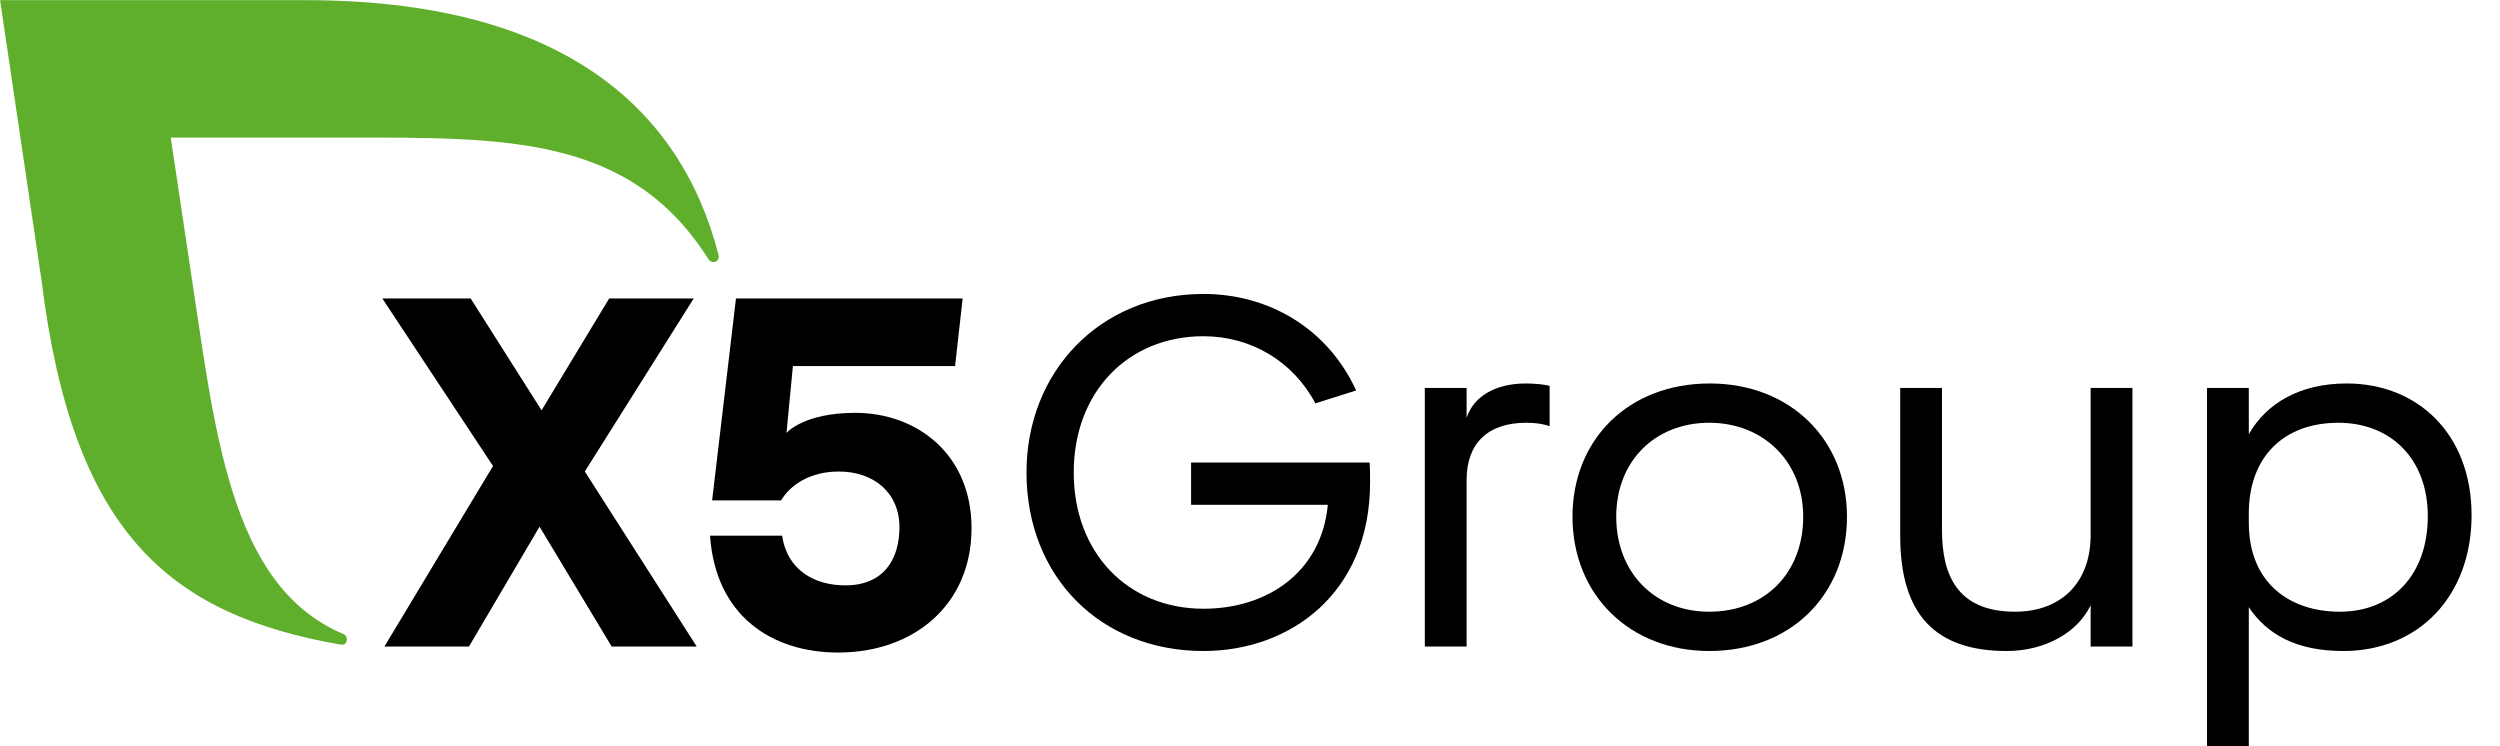
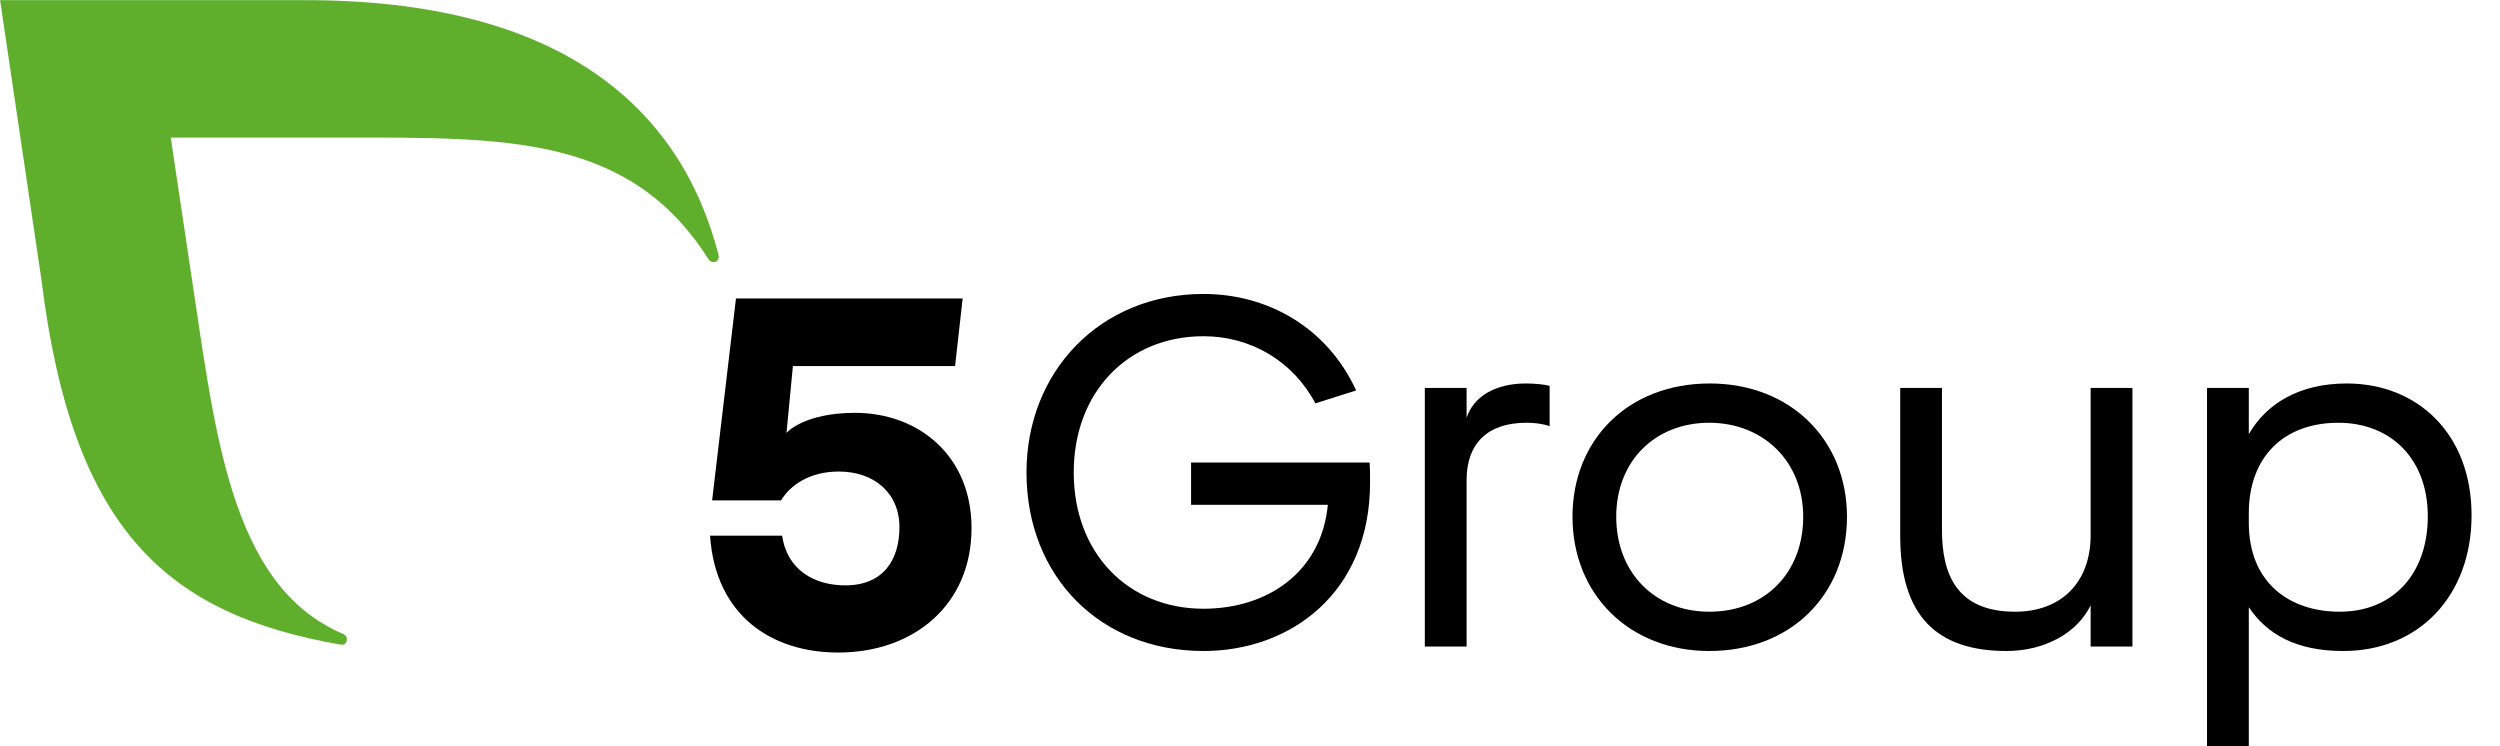
<svg xmlns="http://www.w3.org/2000/svg" width="67" height="20" viewBox="0 0 67 20" fill="none">
  <g clip-path="url(#clip0_607_11942)">
    <path d="M31.921 12.396H36.705C36.718 12.569 36.718 12.769 36.718 12.929C36.718 15.914 34.559 17.447 32.254 17.447C29.482 17.447 27.51 15.448 27.51 12.663C27.51 9.957 29.482 7.878 32.254 7.878C33.986 7.878 35.572 8.784 36.345 10.464L35.252 10.81C34.653 9.677 33.52 9.011 32.254 9.011C30.229 9.011 28.776 10.504 28.776 12.662C28.776 14.821 30.228 16.314 32.254 16.314C33.946 16.314 35.412 15.354 35.586 13.528H31.921V12.396H31.921Z" fill="black" />
    <path d="M38.185 10.397H39.305V11.197C39.491 10.624 40.078 10.277 40.891 10.277C41.117 10.277 41.424 10.304 41.53 10.344V11.423C41.357 11.357 41.13 11.33 40.904 11.33C39.864 11.33 39.305 11.89 39.305 12.863V17.327H38.185V10.397Z" fill="black" />
    <path d="M45.821 10.277C47.98 10.277 49.499 11.783 49.499 13.849C49.499 15.941 47.993 17.447 45.807 17.447C43.675 17.447 42.143 15.941 42.143 13.849C42.142 11.783 43.635 10.277 45.821 10.277ZM45.807 16.394C47.3 16.394 48.326 15.354 48.326 13.849C48.326 12.356 47.246 11.33 45.807 11.33C44.368 11.33 43.315 12.343 43.315 13.849C43.315 15.341 44.341 16.394 45.807 16.394Z" fill="black" />
    <path d="M56.03 16.221C55.67 16.967 54.791 17.447 53.778 17.447C51.898 17.447 50.926 16.5 50.926 14.368V10.397H52.045V14.208C52.045 15.395 52.445 16.394 54.004 16.394C55.217 16.394 56.029 15.634 56.029 14.342V10.397H57.149V17.327H56.029V16.221H56.03Z" fill="black" />
    <path d="M60.268 16.274V19.992H59.148V10.397H60.268V11.636C60.734 10.823 61.614 10.277 62.893 10.277C64.786 10.277 66.238 11.623 66.238 13.809C66.238 15.968 64.826 17.447 62.8 17.447C61.547 17.447 60.761 17.007 60.268 16.274ZM65.065 13.835C65.065 12.29 64.066 11.33 62.667 11.33C61.201 11.33 60.268 12.249 60.268 13.756V14.009C60.268 15.622 61.361 16.394 62.706 16.394C64.119 16.394 65.065 15.395 65.065 13.835Z" fill="black" />
-     <path d="M16.393 17.327L14.46 14.115L12.568 17.327H10.302L13.213 12.489L10.246 7.998H12.613L14.514 10.996L16.326 7.998H18.592L15.673 12.636L18.672 17.327H16.393Z" fill="black" />
    <path d="M26.037 14.156C26.037 16.208 24.491 17.488 22.465 17.488C20.679 17.488 19.176 16.501 19.029 14.356H20.962C21.095 15.288 21.842 15.688 22.654 15.688C23.667 15.688 24.105 15.009 24.105 14.129C24.105 13.21 23.425 12.637 22.479 12.637C21.692 12.637 21.172 13.01 20.932 13.41H19.085L19.724 7.999H25.799L25.596 9.811H21.25L21.078 11.602C21.078 11.602 21.534 11.064 22.918 11.064C24.584 11.064 26.037 12.182 26.037 14.156Z" fill="black" />
    <path d="M19.258 6.836C18.228 2.823 14.963 0.004 8.185 0.004H0.002L1.113 7.515C1.949 14.293 4.541 16.473 9.128 17.276C9.149 17.279 9.295 17.3 9.296 17.13C9.297 17.069 9.258 17.016 9.205 16.993C6.104 15.688 5.751 11.407 5.088 7.11L4.576 3.687H9.247C13.554 3.687 16.879 3.619 18.984 6.943C19.015 6.99 19.064 7.025 19.122 7.025C19.203 7.025 19.264 6.959 19.264 6.877C19.264 6.863 19.262 6.849 19.258 6.836Z" fill="#5FAF2D" />
  </g>
  <defs>
    <clipPath id="clip0_607_11942">
      <rect width="66.267" height="20" fill="white" />
    </clipPath>
  </defs>
</svg>